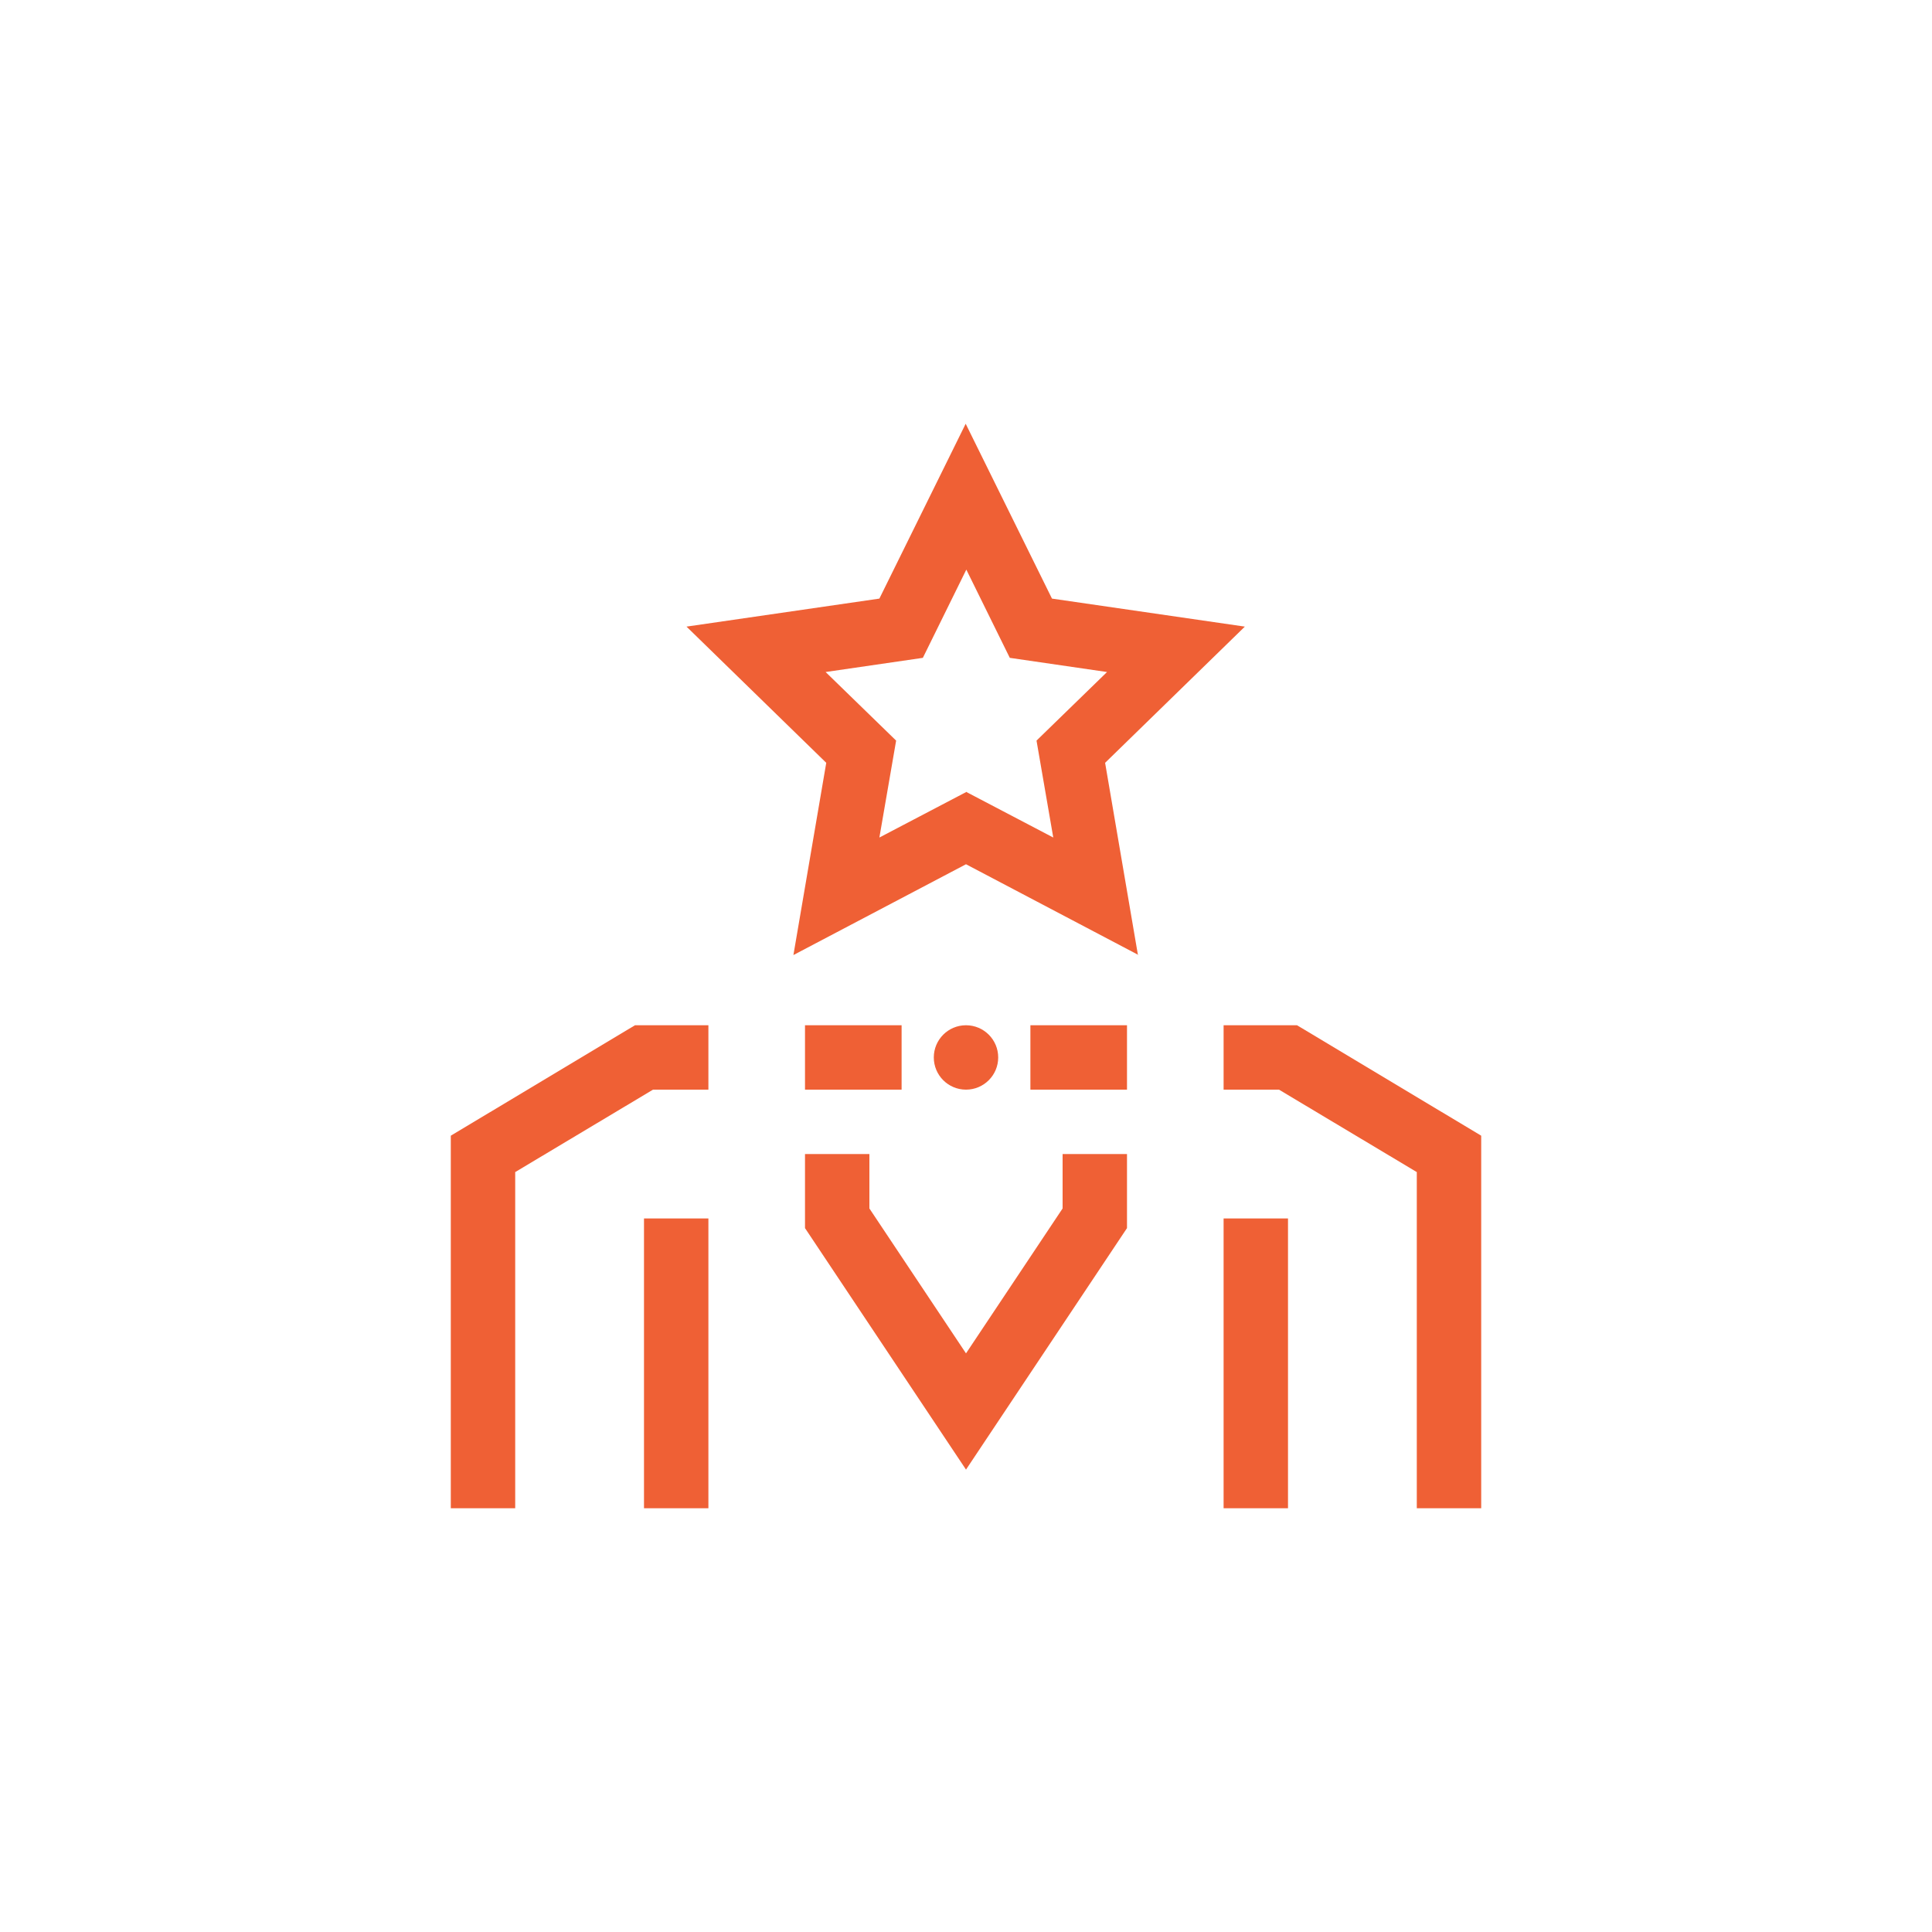
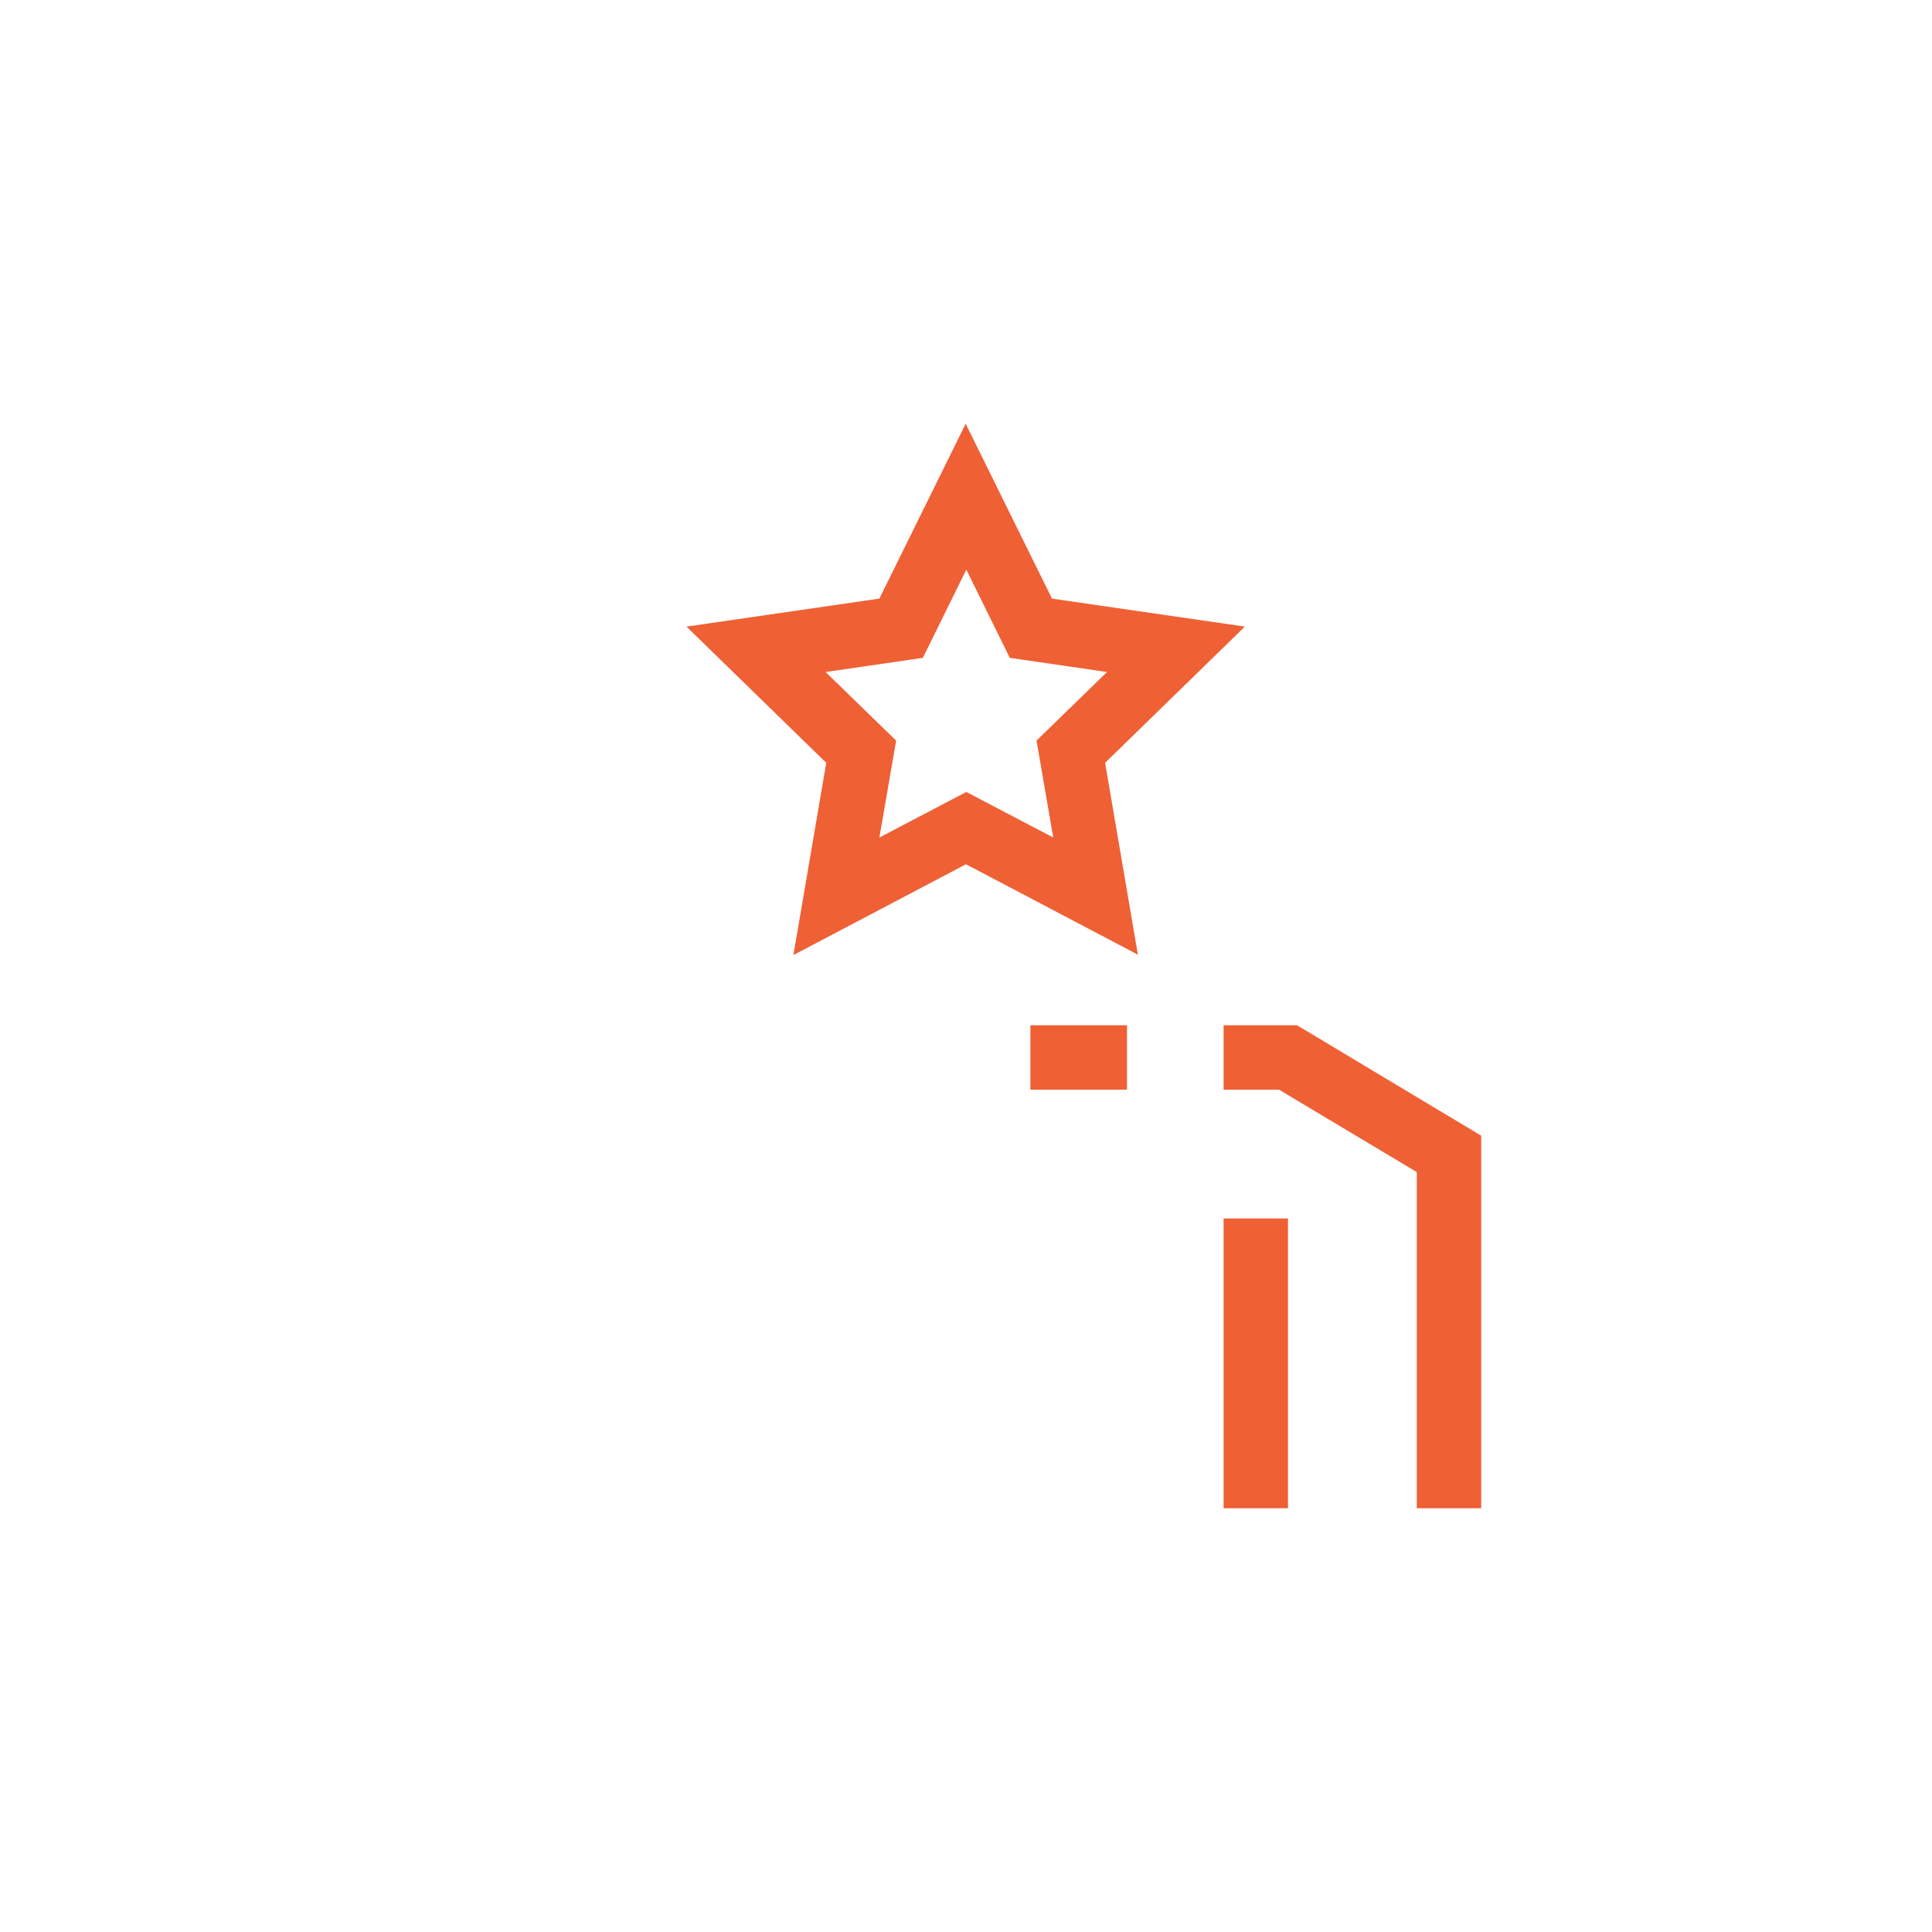
<svg xmlns="http://www.w3.org/2000/svg" id="Refs" viewBox="0 0 60 60">
  <defs>
    <style>      .cls-1 {        fill: #ef6035;      }    </style>
  </defs>
-   <polygon class="cls-1" points="16 46.84 14 46.84 14 35.27 19.72 31.84 22 31.84 22 33.84 20.28 33.84 16 36.4 16 46.84" />
  <polygon class="cls-1" points="46 46.84 44 46.84 44 36.4 39.72 33.84 38 33.84 38 31.84 40.28 31.84 46 35.27 46 46.84" />
-   <polygon class="cls-1" points="30 45.64 25 38.14 25 35.84 27 35.84 27 37.53 30 42.03 33 37.53 33 35.84 35 35.84 35 38.14 30 45.64" />
-   <rect class="cls-1" x="25" y="31.84" width="3" height="2" />
  <rect class="cls-1" x="32" y="31.84" width="3" height="2" />
  <path class="cls-1" d="M35.36,29.66l-5.36-2.82-5.36,2.82,1.02-5.97-4.34-4.23,5.99-.87,2.68-5.43,2.68,5.43,5.99.87-4.34,4.23,1.02,5.97ZM30,24.59l2.71,1.42-.52-3.01,2.19-2.13-3.02-.44-1.35-2.74-1.35,2.74-3.02.44,2.19,2.13-.52,3.01,2.71-1.42Z" />
-   <rect class="cls-1" x="20" y="37.84" width="2" height="9" />
-   <circle class="cls-1" cx="30" cy="32.84" r="1" />
  <rect class="cls-1" x="38" y="37.84" width="2" height="9" />
</svg>